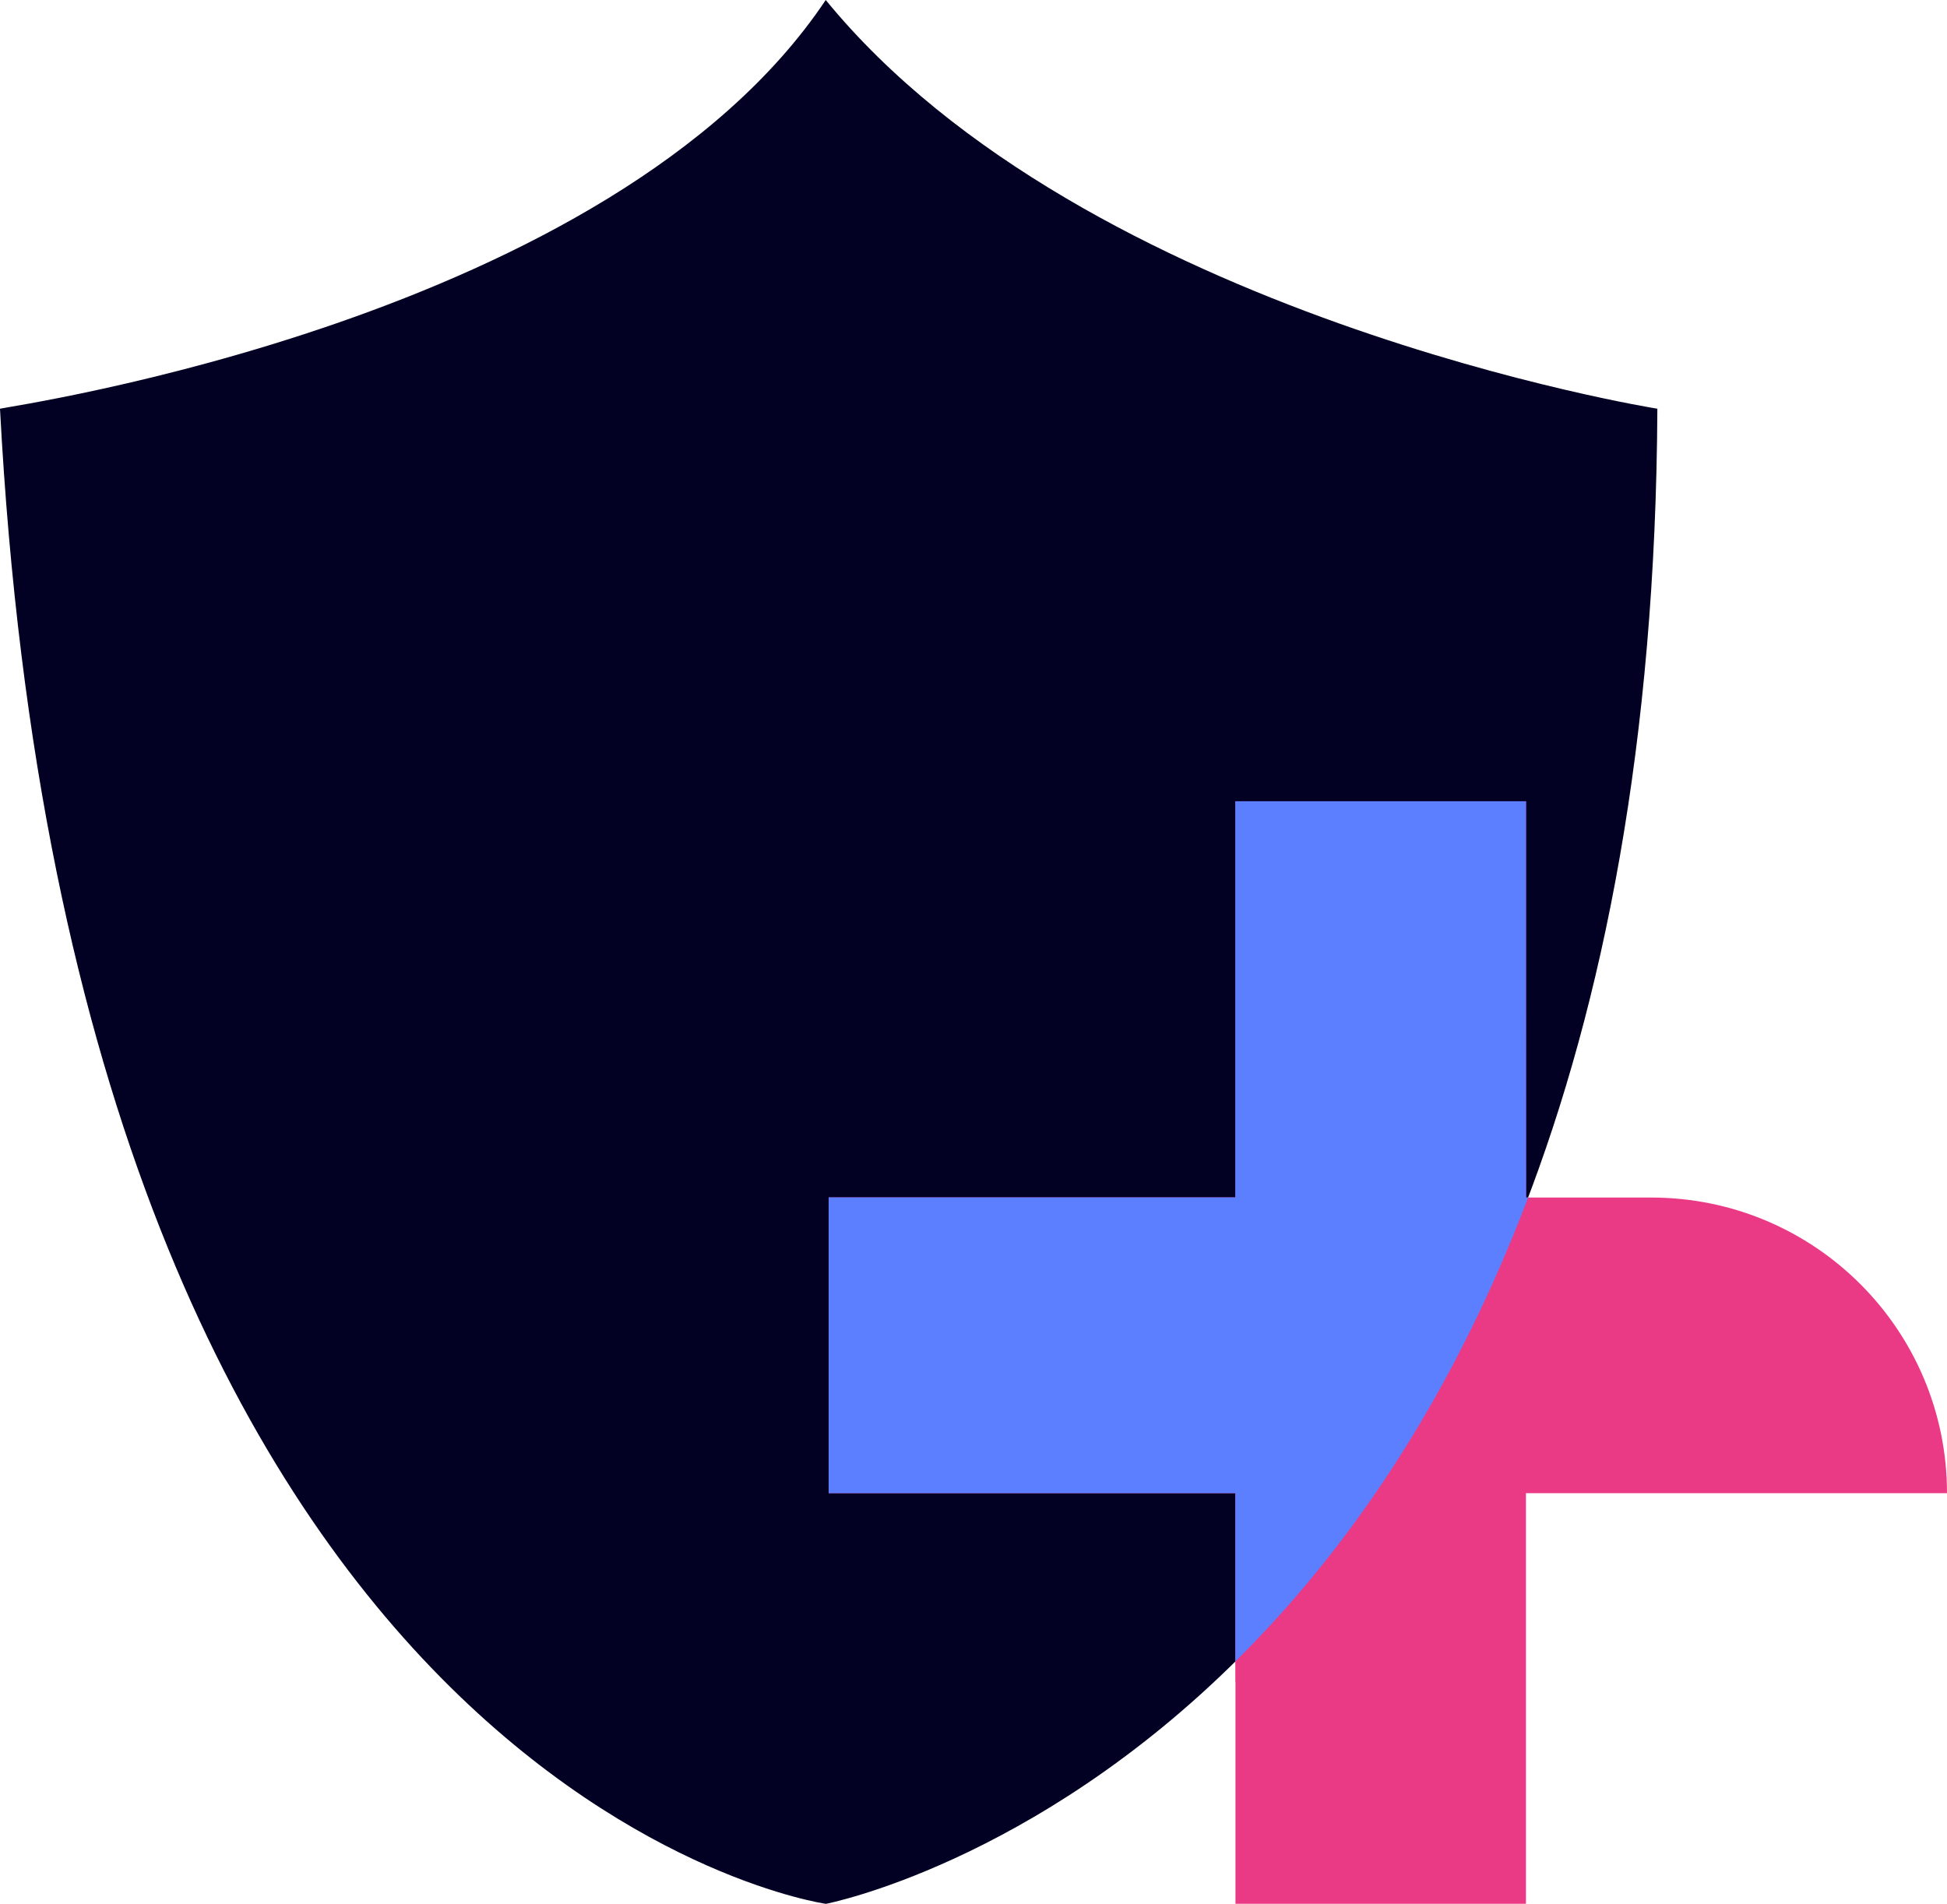
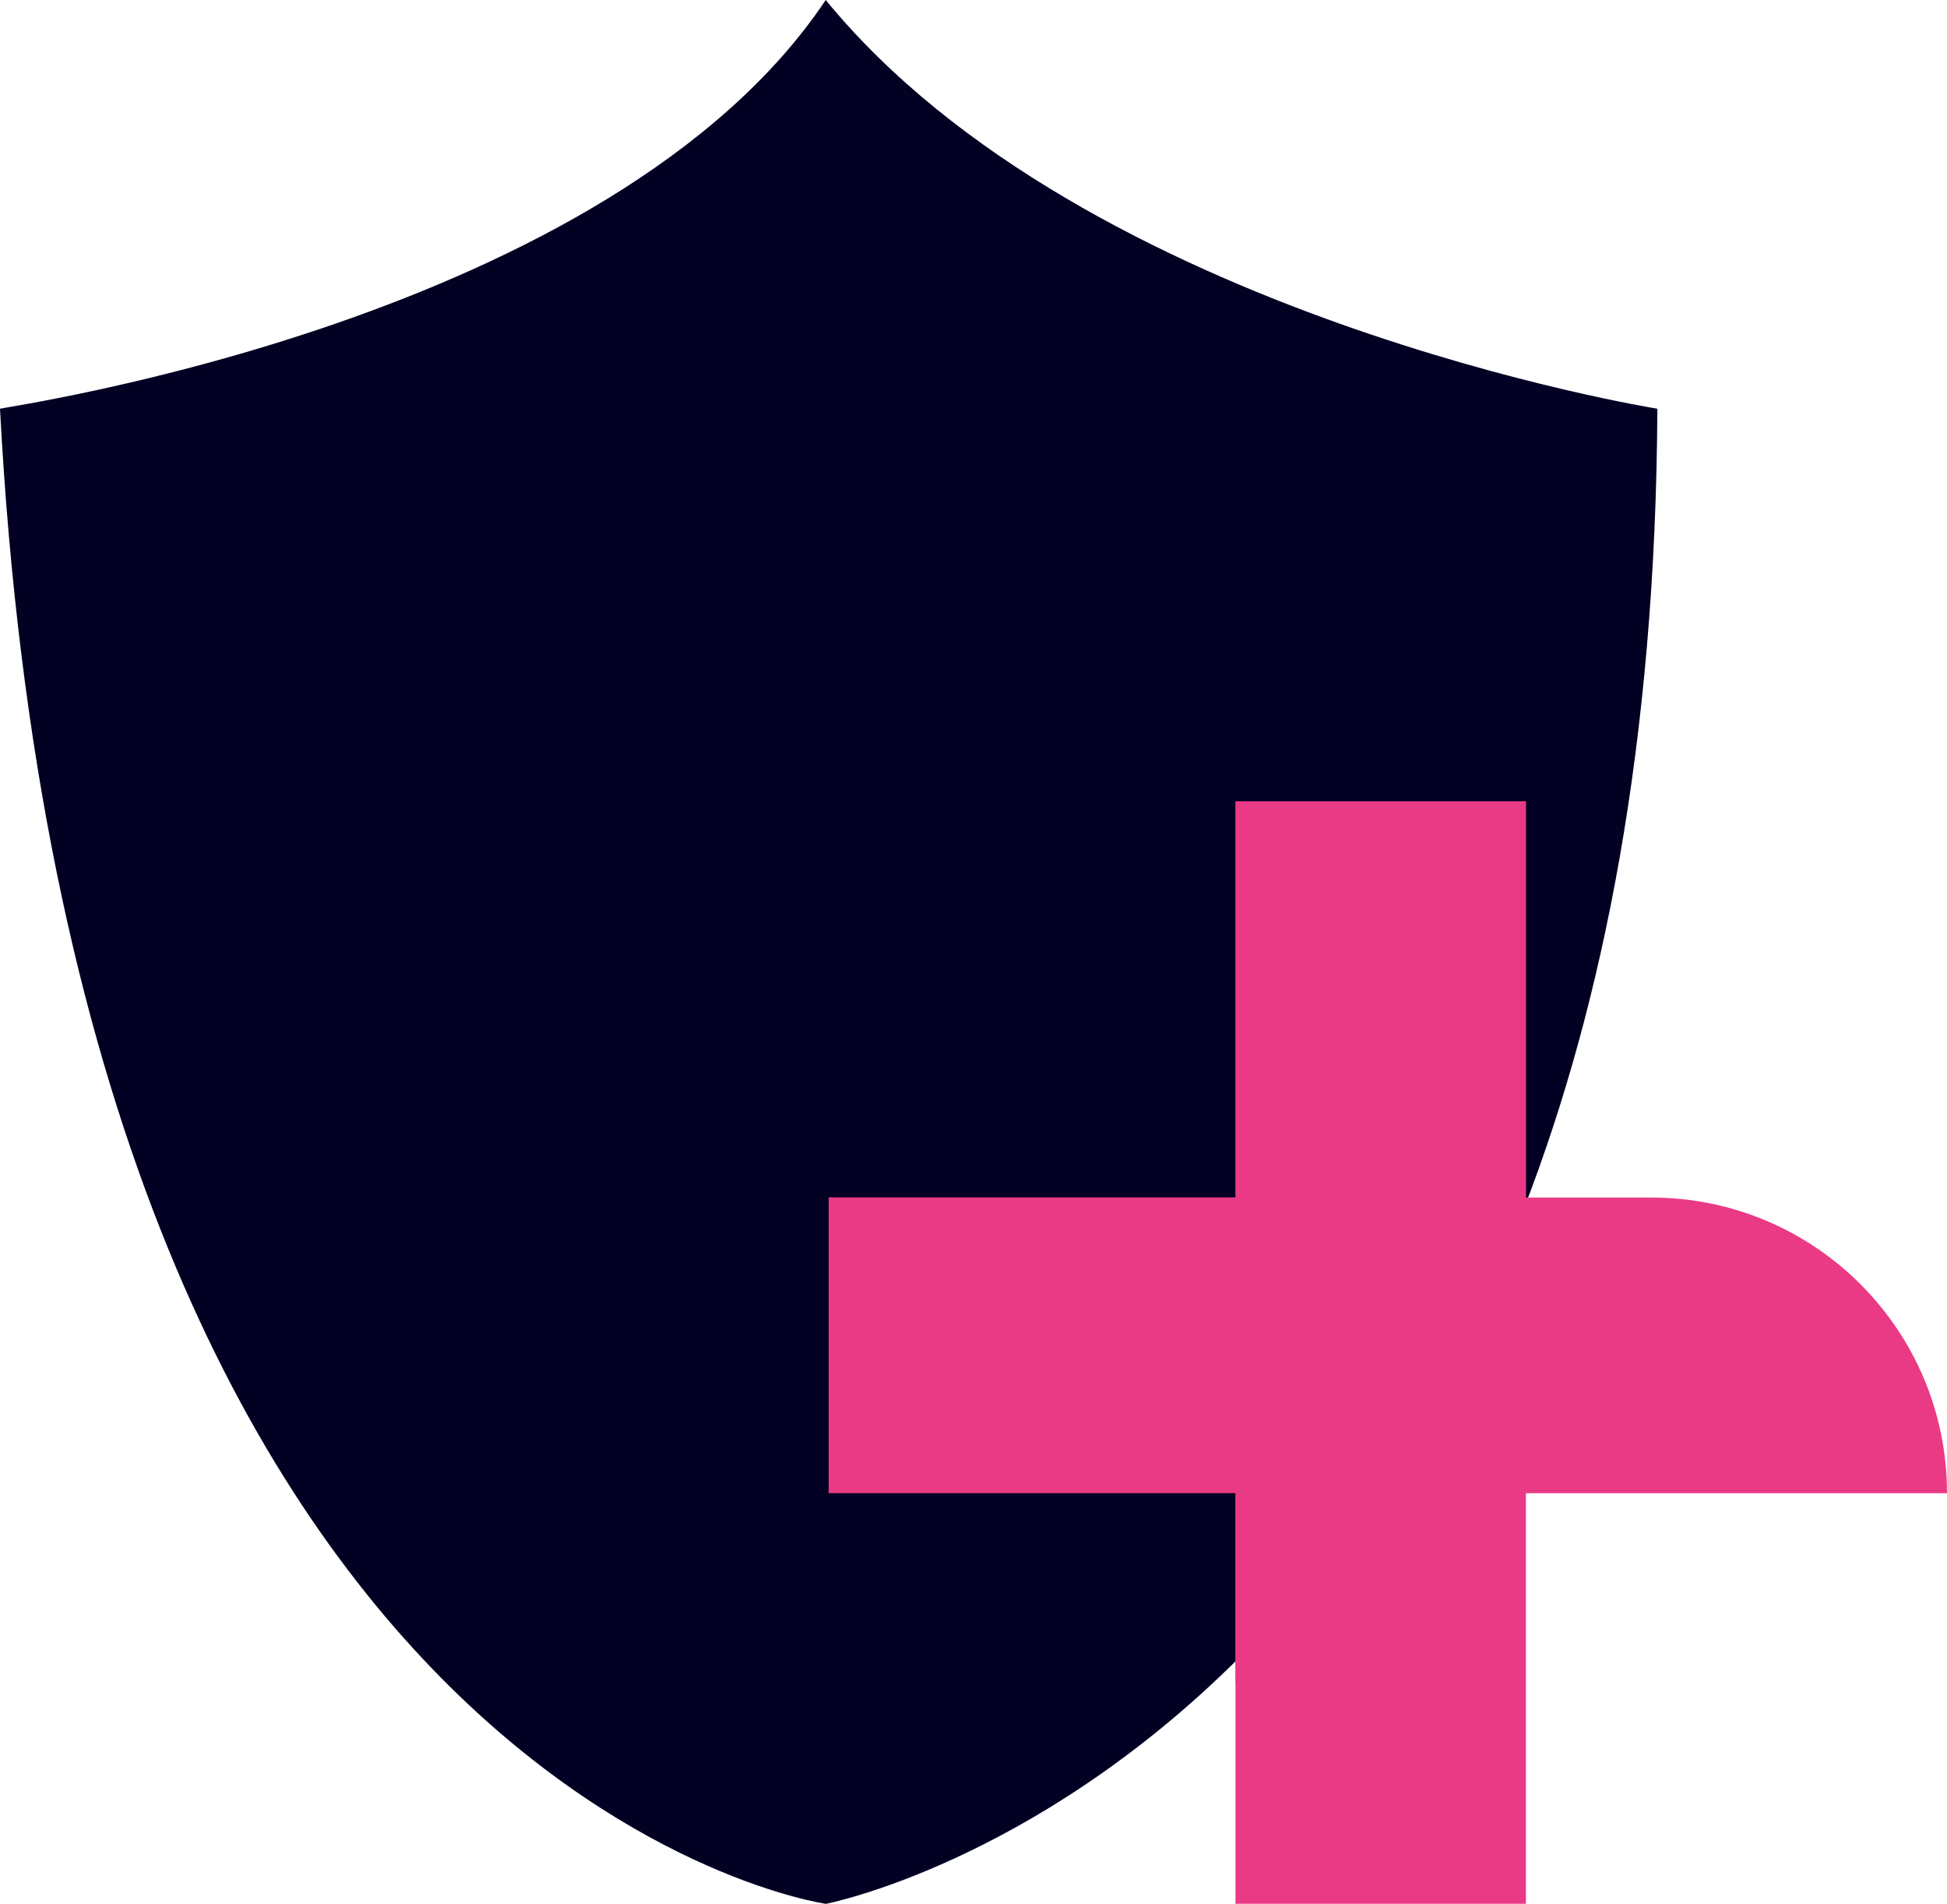
<svg xmlns="http://www.w3.org/2000/svg" id="Layer_1" data-name="Layer 1" viewBox="0 0 257.93 252.23">
  <defs>
    <style>
      .cls-1 {
        fill: #ea3a85;
      }

      .cls-2 {
        fill: #020023;
      }

      .cls-3 {
        fill: #5b7fff;
      }
    </style>
  </defs>
  <g id="ico_trust" data-name="ico trust">
    <path id="Path_765" data-name="Path 765" class="cls-2" d="M109.39,252.23S9.73,238.18,0,54.15c1.38-.37,81.06-11.77,109.39-54.15,34.4,42.06,110.17,54.15,110.17,54.15-.85,177.16-110.17,198.09-110.17,198.09Z" />
    <path id="Union_17" data-name="Union 17" class="cls-1" d="M202.16,133.66v25h16.6c21.63,0,39.17,17.54,39.17,39.17h-55.78v54.4h-38.48v-29.42h-.02v-24.98h-53.87v-39.19h53.88v-52.48h38.5v27.47" />
-     <path id="Intersection_48" data-name="Intersection 48" class="cls-3" d="M163.65,197.83h-53.87v-39.19h53.87v-52.48h38.51v27.49s.01,25,.01,25h.27c-10.54,27.82-24.7,47.55-38.79,61.47v-22.29Z" />
  </g>
</svg>